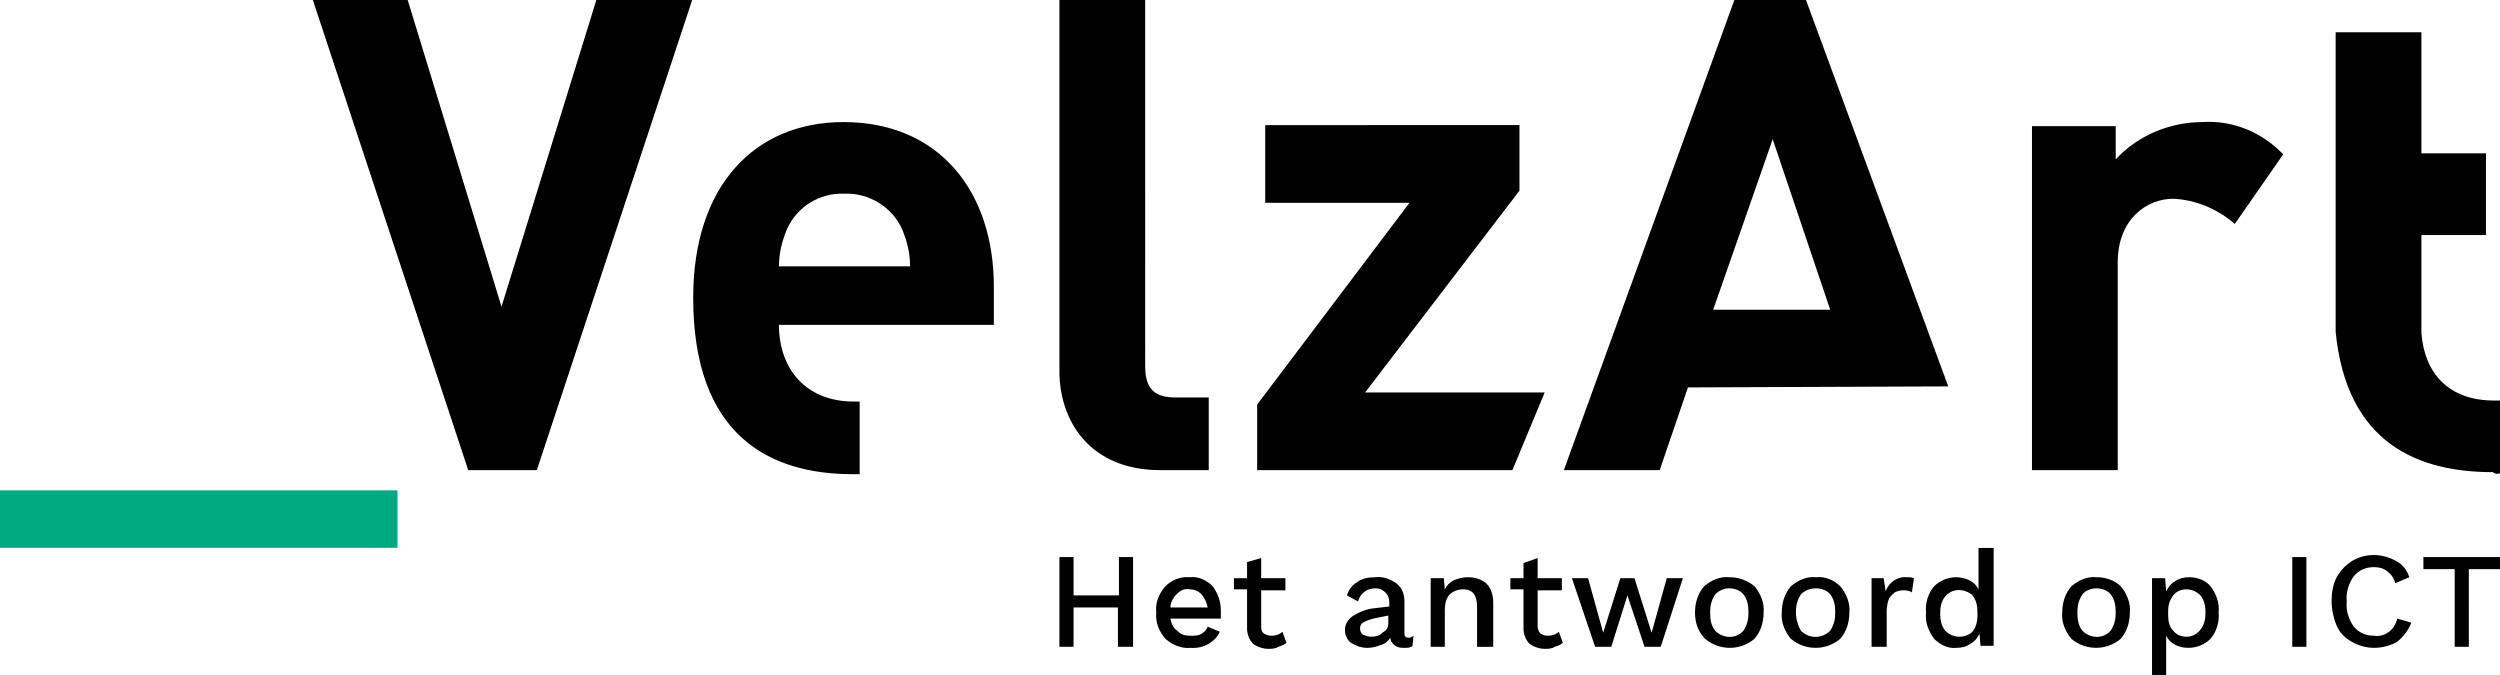
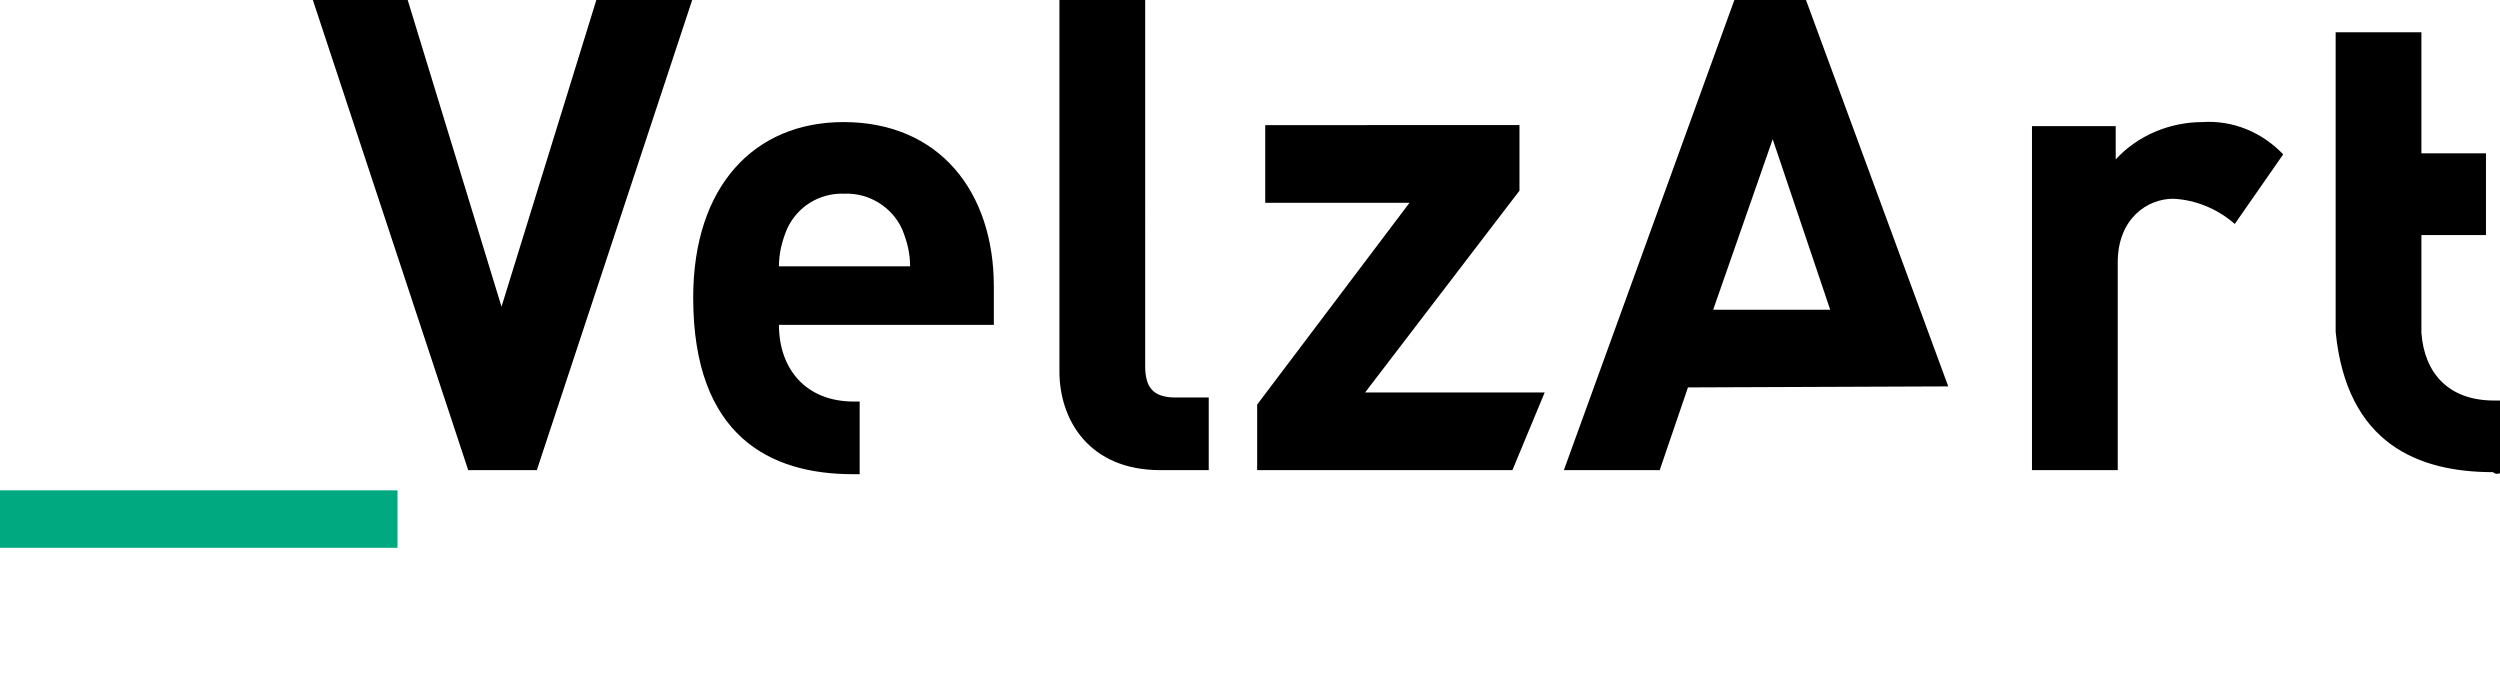
<svg xmlns="http://www.w3.org/2000/svg" version="1.1" id="Group_331" x="0px" y="0px" viewBox="0 0 247.8 66.9" style="enable-background:new 0 0 247.8 66.9;" xml:space="preserve">
  <style type="text/css">
	.st0{fill:#00A97F;}
</style>
  <g>
    <path id="Path_200_00000129187517953915761810000001506229212629948033_" class="st0" d="M0,54.3h39.4v-5.7H0V54.3z" />
    <g id="Group_329_00000080173717664727029710000003008143590079524021_">
      <g id="Group_327_00000114067795052503129550000007812346385557908631_" transform="translate(31.01 0)">
        <path id="Path_201_00000054946306939301256240000006038449187519462301_" d="M216.8,46.9v-7.2c-0.2,0-0.4,0-0.6,0     c-4.5,0-6.9-2.7-7.2-6.7h0v-9.7h6.4v-8.1H209v-12h-8.5v29.7c1.1,11.1,8.2,13.9,15.6,13.9C216.3,47,216.6,47,216.8,46.9      M190.5,22.2l4.8-6.9c-2.1-2.2-5-3.4-8-3.2c-3.2,0-6.4,1.3-8.6,3.7v-3.3h-8.3v34.1h8.5V26c0-4.3,2.9-6.3,5.5-6.3     C186.6,19.8,188.8,20.7,190.5,22.2 M162.1,38.3L148,0h-7.1L124,46.6h9.5l2.8-8.2L162.1,38.3z M150.4,30.7h-11.6l5.9-16.9     L150.4,30.7z M122.1,38.9h-17.8l15.3-20v-6.5H94.4v7.7h14.3l-15.1,20v6.5h25.3L122.1,38.9z M84,46.6h4.8v-7.2h-3.3     c-2.2,0-3-1-3-3.1V0H74v36.8C74,41.7,77,46.6,84,46.6 M46.2,32.2h21.3v-3.8c0-9.4-5.4-16.3-14.9-16.3c-8.8,0-14.9,6.3-14.9,17.4     c0,13.8,7.7,17.5,15.8,17.5c0.2,0,0.4,0,0.7,0v-7.2c-0.2,0-0.4,0-0.6,0C48.9,39.8,46.2,36.6,46.2,32.2 M46.2,26.4     c0-1.3,0.3-2.5,0.8-3.7c1-2.2,3.2-3.6,5.7-3.5c2.4-0.1,4.7,1.3,5.7,3.5c0.5,1.2,0.8,2.4,0.8,3.7L46.2,26.4z M22.2,46.6L37.6,0     h-9.5l-9.4,30.4L9.4,0H0l15.4,46.6H22.2z" />
      </g>
      <g id="Group_328_00000134230536377196944980000009579242961550112937_" transform="translate(105.009 54.314)">
-         <path id="Path_202_00000019649642229190179970000003082608708400582567_" d="M5.9,0.9v3.8H1.4V0.9H0v8.9h1.4V5.9h4.4v3.9h1.5V0.9     H5.9z M16,6.2c0-0.9-0.3-1.7-0.8-2.4c-0.6-0.6-1.4-1-2.3-0.9c-0.9-0.1-1.8,0.3-2.4,0.9C9.8,4.6,9.5,5.5,9.6,6.4     C9.5,7.4,9.9,8.3,10.5,9c0.7,0.6,1.6,1,2.5,0.9c1.2,0.1,2.4-0.5,2.9-1.6l-1.2-0.5c-0.1,0.3-0.3,0.5-0.6,0.7     c-0.3,0.2-0.7,0.2-1.1,0.2c-0.5,0-1-0.1-1.3-0.5C11.3,8,11.1,7.5,11,7H16C16,6.7,16,6.5,16,6.2 M12.9,4.1c0.5,0,0.9,0.2,1.2,0.5     c0.3,0.4,0.5,0.8,0.6,1.3H11c0-0.5,0.3-1,0.6-1.3C12,4.2,12.4,4,12.9,4.1 M22.1,8.3c-0.3,0.3-0.7,0.4-1.1,0.4     c-0.3,0-0.5-0.1-0.7-0.2C20,8.3,20,8,20,7.8V4.2h2.4V3H20v-2l-1.4,0.4V3h-1.3v1.1h1.3V8c0,0.5,0.2,1.1,0.6,1.5     c0.4,0.3,1,0.5,1.5,0.5c0.3,0,0.7,0,1-0.2c0.3-0.1,0.6-0.2,0.8-0.4L22.1,8.3z M34.7,8.9c-0.1,0-0.3,0-0.4-0.1     c-0.1-0.1-0.1-0.2-0.1-0.4V5.3c0-0.7-0.2-1.3-0.8-1.8c-0.6-0.4-1.3-0.7-2.1-0.6c-0.6,0-1.3,0.1-1.8,0.5c-0.5,0.3-0.8,0.7-1,1.3     l1.1,0.6C29.8,4.5,30.5,4,31.3,4c0.4,0,0.7,0.1,1,0.4c0.3,0.3,0.4,0.6,0.4,1v0.4L31,6c-0.7,0.1-1.4,0.4-2,0.8     c-0.4,0.3-0.7,0.8-0.7,1.3c0,0.5,0.2,1,0.6,1.3c0.5,0.3,1,0.5,1.6,0.5c0.5,0,0.9-0.1,1.4-0.3c0.4-0.1,0.7-0.4,0.9-0.7     c0,0.3,0.2,0.6,0.5,0.8c0.3,0.2,0.6,0.2,0.9,0.2c0.3,0,0.6,0,0.8-0.2l0.1-1C35,8.8,34.8,8.9,34.7,8.9 M30.9,8.8     c-0.3,0-0.5-0.1-0.8-0.2c-0.2-0.1-0.3-0.4-0.3-0.6c0-0.3,0.1-0.5,0.3-0.6c0.3-0.2,0.7-0.3,1-0.4l1.5-0.3v0.8     c0,0.4-0.2,0.7-0.6,0.9C31.8,8.7,31.3,8.8,30.9,8.8 M40.5,2.9c-0.5,0-0.9,0.1-1.4,0.3c-0.4,0.2-0.7,0.5-0.9,0.9L38.1,3h-1.3v6.8     h1.4V6.2c0-0.6,0.1-1.2,0.5-1.6c0.3-0.3,0.8-0.5,1.3-0.5c1,0,1.4,0.6,1.4,1.8v3.9H43V5.4c0-0.7-0.2-1.4-0.7-1.9     C41.8,3.1,41.2,2.9,40.5,2.9 M49.5,8.3c-0.3,0.3-0.7,0.4-1.1,0.4c-0.3,0-0.5-0.1-0.7-0.2c-0.2-0.2-0.3-0.5-0.3-0.7V4.2h2.4V3     h-2.4v-2L46,1.5V3h-1.3v1.1H46V8c0,0.5,0.2,1.1,0.6,1.5c0.4,0.3,1,0.5,1.5,0.5c0.3,0,0.7,0,1-0.2c0.3-0.1,0.6-0.2,0.8-0.4     L49.5,8.3z M60.2,3l-1.5,5.4L57,3h-1.4l-1.7,5.4L52.4,3h-1.6l2.3,6.8h1.6l1.6-5.1L58,9.8h1.6L61.8,3H60.2z M66.4,2.9     c-0.9-0.1-1.8,0.3-2.5,0.9c-0.6,0.7-0.9,1.6-0.9,2.6C63,7.4,63.3,8.3,64,9c1.4,1.2,3.5,1.2,4.9,0c0.6-0.7,0.9-1.6,0.9-2.6     c0.1-0.9-0.3-1.9-0.9-2.6C68.2,3.2,67.3,2.9,66.4,2.9 M66.4,4c0.5,0,1.1,0.2,1.4,0.6c0.4,0.5,0.5,1.1,0.5,1.8     c0,0.6-0.1,1.2-0.5,1.8C67.1,9,65.9,9,65.1,8.3c0,0-0.1-0.1-0.1-0.1c-0.4-0.5-0.5-1.1-0.5-1.8c0-0.6,0.1-1.2,0.5-1.8     C65.4,4.2,65.9,4,66.4,4 M75,2.9c-0.9-0.1-1.8,0.3-2.5,0.9c-0.6,0.7-0.9,1.6-0.9,2.6c-0.1,0.9,0.3,1.9,0.9,2.6     c1.4,1.2,3.5,1.2,4.9,0c0.6-0.7,0.9-1.6,0.9-2.6c0.1-0.9-0.3-1.9-0.9-2.6C76.8,3.2,75.9,2.8,75,2.9 M75,4c0.5,0,1.1,0.2,1.4,0.6     c0.4,0.5,0.5,1.1,0.5,1.8c0,0.6-0.1,1.2-0.5,1.8C75.6,9,74.4,9,73.6,8.3c0,0-0.1-0.1-0.1-0.1C73.2,7.7,73,7,73,6.4     c0-0.6,0.1-1.2,0.5-1.8C73.9,4.2,74.4,4,75,4 M84,2.9c-0.9-0.1-1.8,0.5-2.1,1.4L81.7,3h-1.2v6.8H82V6.2c0-0.4,0.1-0.8,0.2-1.1     c0.1-0.3,0.4-0.5,0.6-0.7c0.2-0.1,0.5-0.2,0.8-0.2c0.3,0,0.6,0,0.9,0.2L84.7,3C84.5,2.9,84.2,2.9,84,2.9 M91.1,0v4.1     c-0.2-0.4-0.5-0.7-0.9-0.9c-0.4-0.2-0.9-0.3-1.3-0.3c-0.8,0-1.6,0.3-2.2,0.9c-0.6,0.7-0.9,1.7-0.8,2.6c-0.1,0.9,0.2,1.8,0.8,2.6     c0.6,0.6,1.4,1,2.2,0.9c0.5,0,1-0.1,1.4-0.4c0.4-0.2,0.7-0.6,0.9-1l0.1,1.2h1.3V0H91.1z M89.2,8.8c-0.5,0-1-0.2-1.4-0.6     c-0.4-0.5-0.5-1.1-0.5-1.7c0-0.6,0.1-1.2,0.5-1.7c0.7-0.8,1.8-0.8,2.6-0.2c0.1,0,0.1,0.1,0.1,0.1c0.4,0.5,0.5,1.1,0.5,1.7v0.2     c0,0.6-0.1,1.2-0.5,1.7C90.2,8.6,89.7,8.8,89.2,8.8 M102.8,2.9c-0.9-0.1-1.8,0.3-2.5,0.9c-0.6,0.7-0.9,1.6-0.9,2.6     c-0.1,0.9,0.3,1.9,0.9,2.6c1.4,1.2,3.5,1.2,4.9,0c0.6-0.7,0.9-1.6,0.9-2.6c0.1-0.9-0.3-1.9-0.9-2.6     C104.6,3.2,103.7,2.9,102.8,2.9 M102.8,4c0.5,0,1.1,0.2,1.4,0.6c0.4,0.5,0.5,1.1,0.5,1.8c0,0.6-0.1,1.2-0.5,1.8     c-0.7,0.8-1.9,0.8-2.7,0.1c0,0-0.1-0.1-0.1-0.1c-0.4-0.5-0.5-1.1-0.5-1.8c0-0.6,0.1-1.2,0.5-1.8C101.7,4.2,102.3,4,102.8,4      M112,2.9c-0.5,0-1,0.1-1.4,0.4c-0.4,0.2-0.7,0.6-0.9,1L109.6,3h-1.3v9.6h1.4V8.7c0.2,0.4,0.5,0.7,0.9,0.9     c0.4,0.2,0.8,0.3,1.3,0.3c0.8,0,1.6-0.3,2.2-0.9c0.6-0.7,0.9-1.7,0.8-2.6c0.1-0.9-0.2-1.8-0.8-2.6C113.6,3.2,112.8,2.9,112,2.9      M111.7,8.8c-0.5,0-1-0.2-1.3-0.6c-0.4-0.4-0.5-1-0.5-1.5V6.2c0-0.6,0.2-1.1,0.5-1.5c0.3-0.4,0.8-0.6,1.3-0.6     c0.5,0,1,0.2,1.4,0.6c0.4,0.5,0.5,1.1,0.5,1.7c0,0.6-0.1,1.2-0.5,1.7C112.7,8.6,112.2,8.8,111.7,8.8 M123.6,0.9h-1.4v8.9h1.4V0.9     z M134,7.4L132.6,7c-0.1,0.5-0.4,1-0.8,1.3c-0.4,0.3-0.9,0.5-1.5,0.4c-0.8,0-1.5-0.3-2-0.9c-0.5-0.7-0.8-1.6-0.7-2.5     c-0.1-0.9,0.2-1.8,0.7-2.5c0.5-0.6,1.2-0.9,2-0.9c0.5,0,0.9,0.1,1.3,0.4c0.4,0.3,0.7,0.7,0.8,1.2l1.4-0.6     c-0.2-0.7-0.7-1.3-1.3-1.6c-0.7-0.4-1.5-0.6-2.2-0.6c-0.8,0-1.5,0.2-2.2,0.6c-0.6,0.4-1.1,0.9-1.5,1.6c-0.4,0.8-0.5,1.6-0.5,2.4     c0,0.8,0.2,1.7,0.5,2.4c0.3,0.7,0.8,1.2,1.5,1.6c0.7,0.4,1.5,0.6,2.2,0.6c0.8,0,1.6-0.2,2.3-0.6C133.2,8.8,133.7,8.2,134,7.4      M142.8,0.9h-7.6v1.2h3.1v7.7h1.4V2.1h3.1V0.9z" />
-       </g>
+         </g>
    </g>
  </g>
</svg>